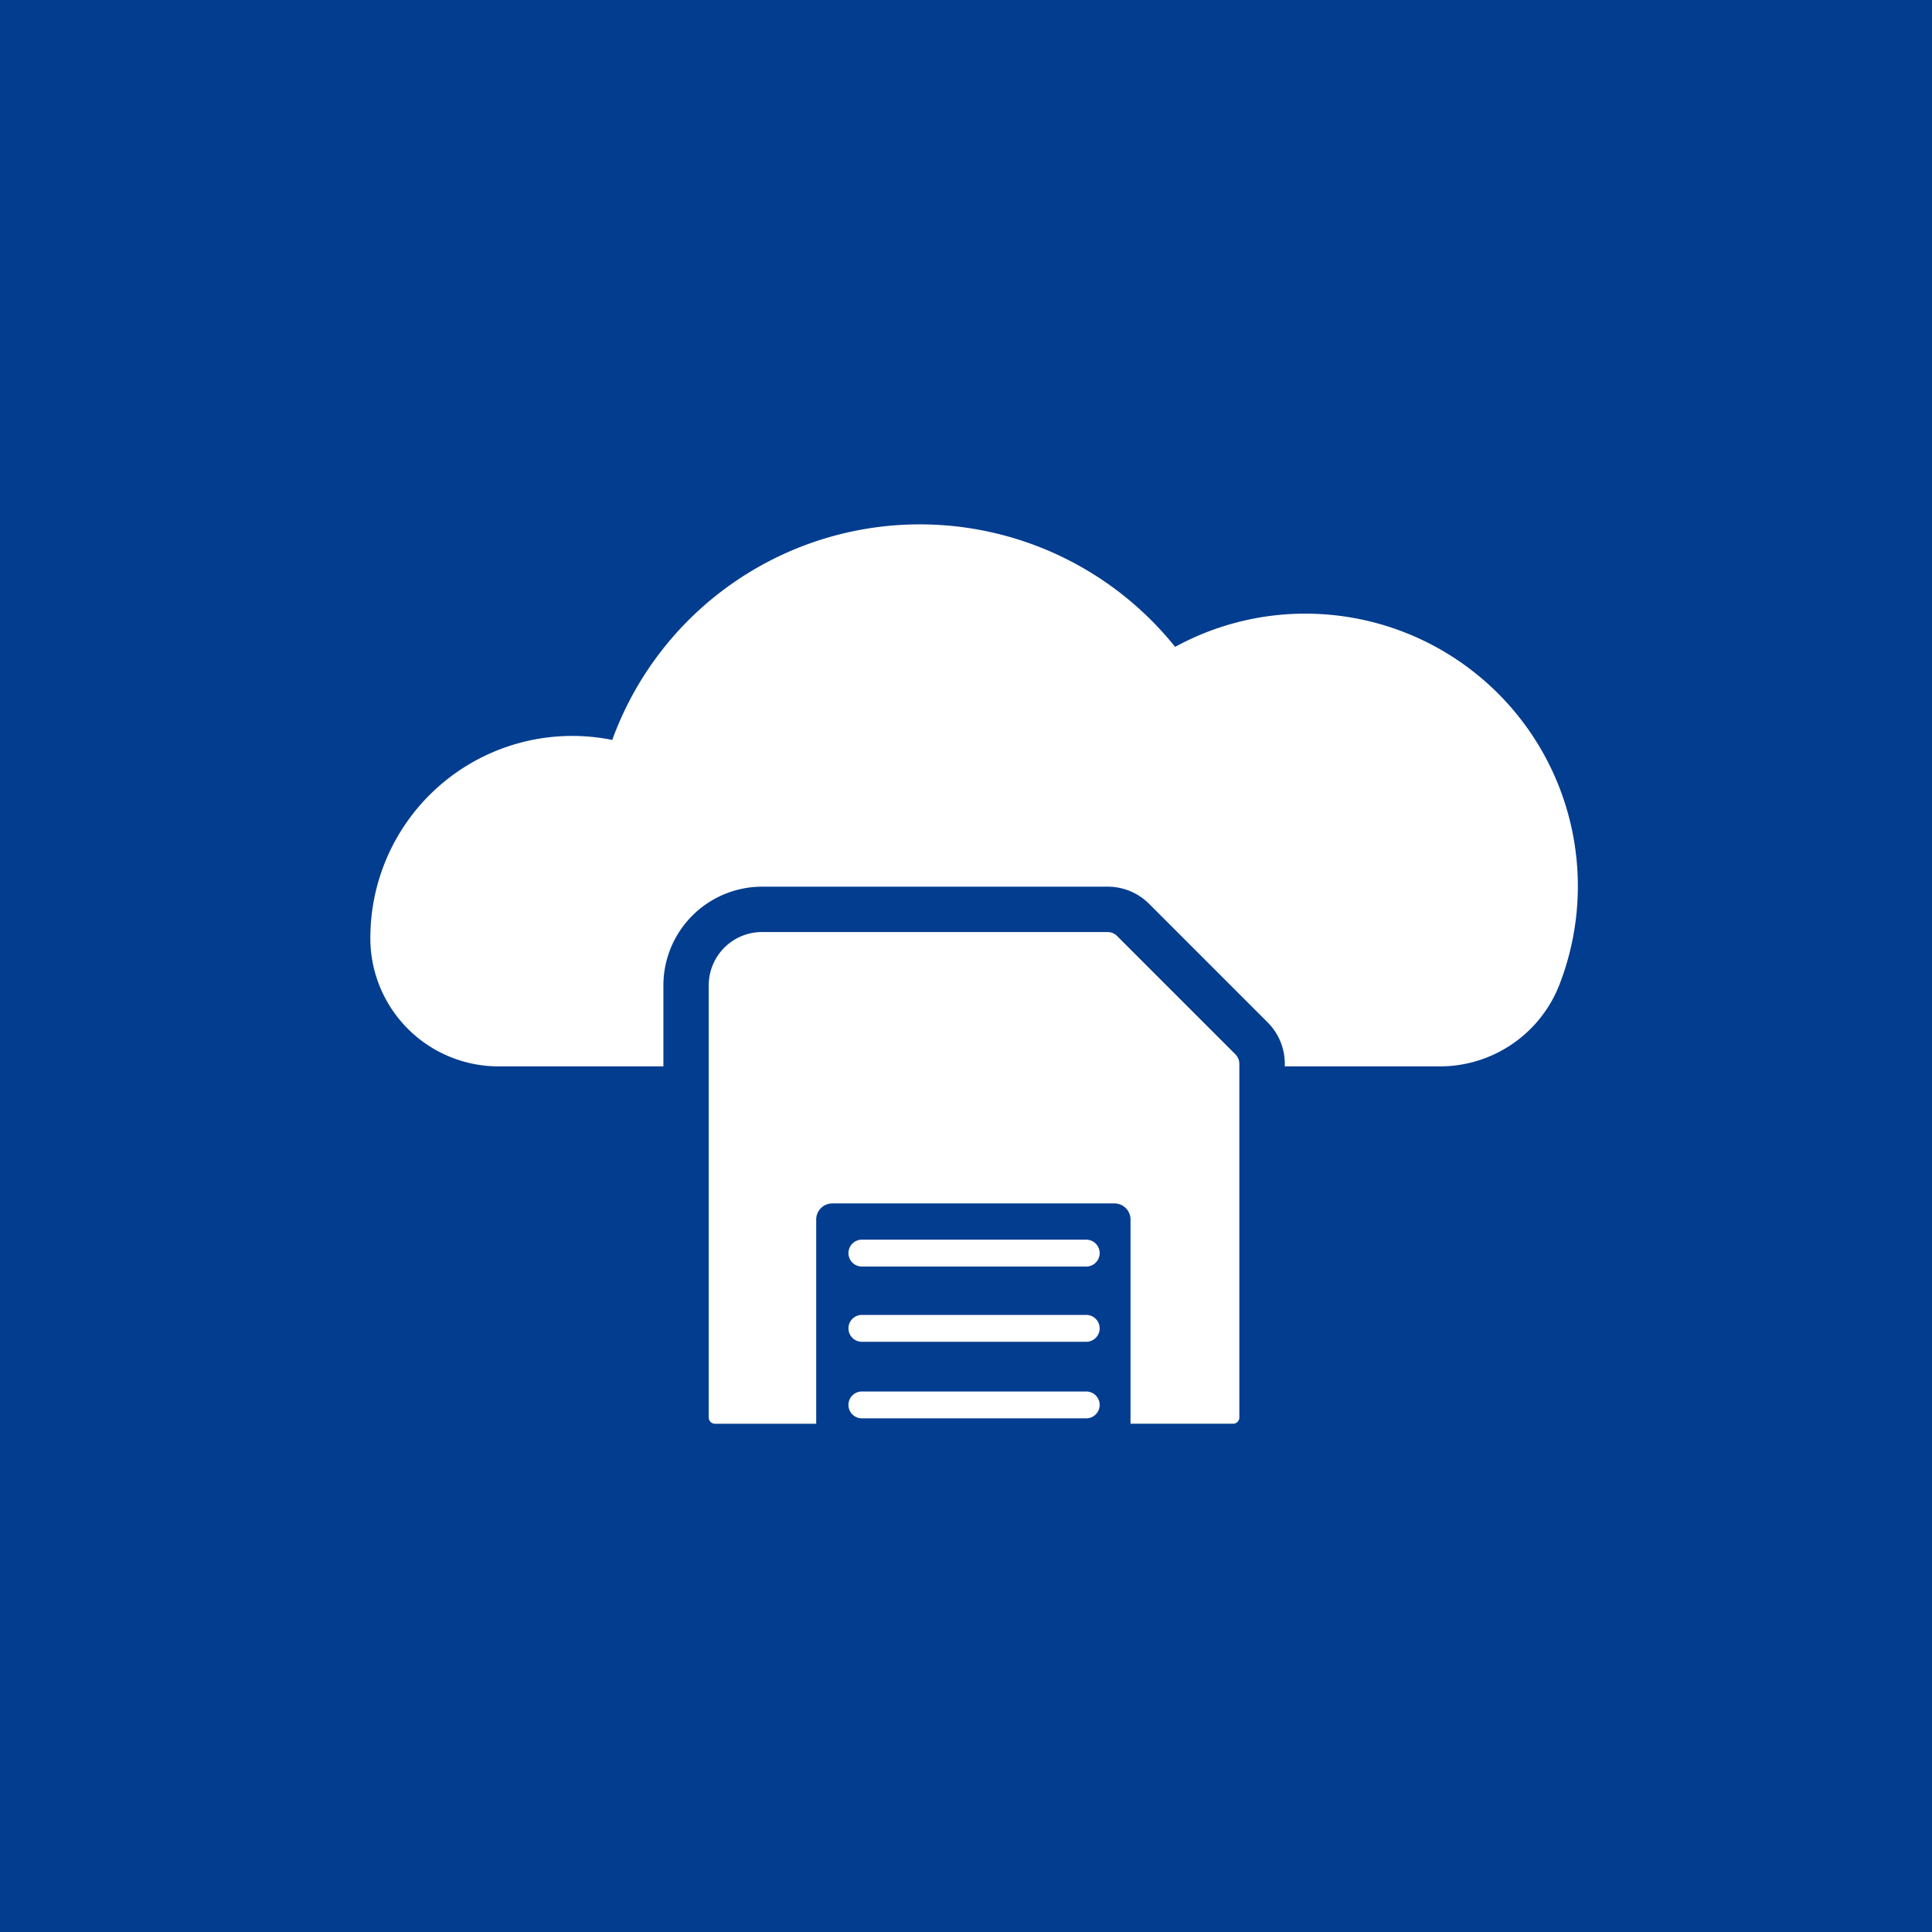
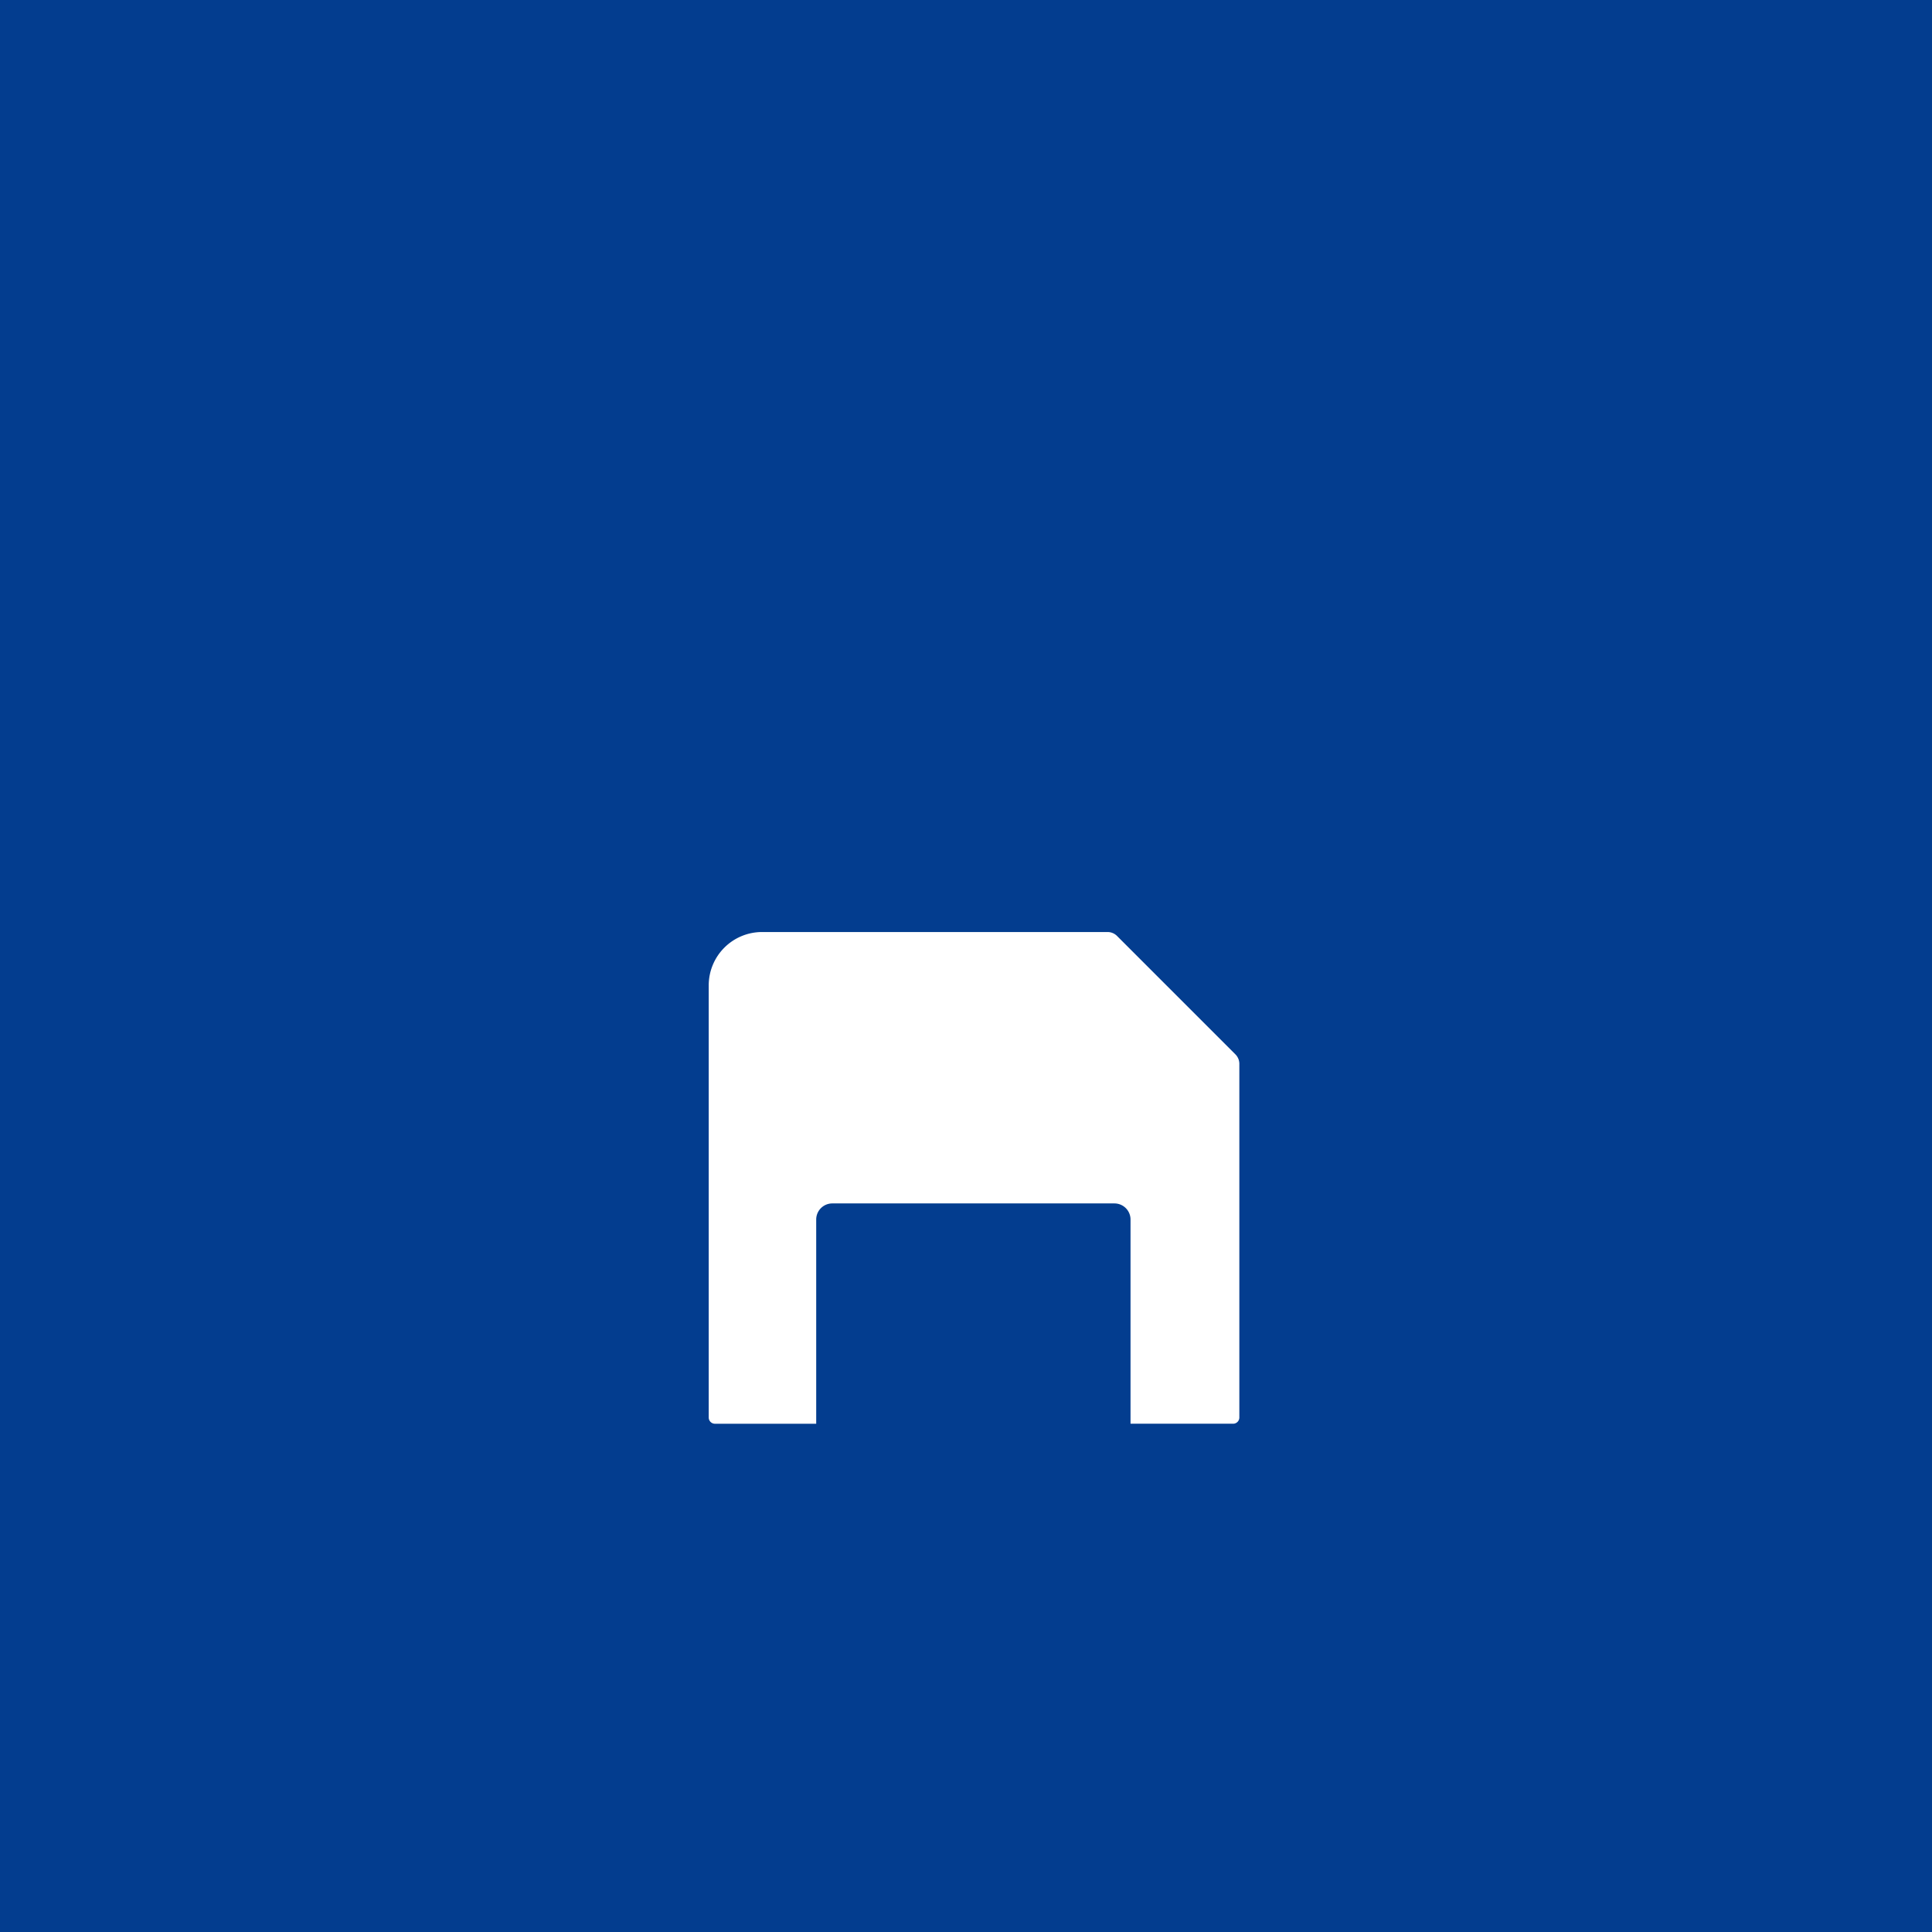
<svg xmlns="http://www.w3.org/2000/svg" width="120" height="120" viewBox="0 0 120 120">
  <g id="icon-cloud-computing" transform="translate(-1044.865 -841.176)">
    <rect id="Rectangle_7" data-name="Rectangle 7" width="120" height="120" transform="translate(1044.865 841.176)" fill="#033D8F" />
    <g id="Group_114" data-name="Group 114" transform="translate(7 4.57)">
      <g id="Group_114-inner" data-name="Group 114-inner">
        <path id="Path_69" data-name="Path 69" d="M1139.428,931.325a.832.832,0,0,0-.589-.244H1117.38a3.313,3.313,0,0,0-3.313,3.313v26.841a.387.387,0,0,0,.387.387h6.289V948.938a1,1,0,0,1,1-1h17.523a1,1,0,0,1,1,1v12.683h6.373a.387.387,0,0,0,.386-.387V939.27a.833.833,0,0,0-.244-.59Z" transform="translate(-32.182 -36.585)" fill="#fff" />
-         <path id="Path_70" data-name="Path 70" d="M1115.2,867.723a16.851,16.851,0,0,0-8.346,2.062,20.325,20.325,0,0,0-34.961,5.78,12.538,12.538,0,0,0-15.024,12.283c0,.062,0,.124,0,.186a7.962,7.962,0,0,0,7.982,7.807h10.219v-5.032a6.137,6.137,0,0,1,6.13-6.13h21.459a3.628,3.628,0,0,1,2.582,1.07l7.355,7.355a3.626,3.626,0,0,1,1.07,2.582v.155h9.622a7.968,7.968,0,0,0,7.427-5.053,16.925,16.925,0,0,0-15.516-23.065Z" transform="translate(4 7)" fill="#fff" />
-         <path id="Path_66" data-name="Path 66" d="M1152.454,1008.744h-13.935a.834.834,0,1,0,0,1.668h13.935a.834.834,0,0,0,0-1.668Z" transform="translate(-47.121 -85.71)" fill="#fff" />
-         <path id="Path_67" data-name="Path 67" d="M1152.454,995.8h-13.935a.834.834,0,1,0,0,1.669h13.935a.834.834,0,0,0,0-1.669Z" transform="translate(-47.121 -77.522)" fill="#fff" />
-         <path id="Path_68" data-name="Path 68" d="M1152.454,983.083h-13.935a.834.834,0,1,0,0,1.669h13.935a.834.834,0,0,0,0-1.669Z" transform="translate(-47.121 -69.479)" fill="#fff" />
      </g>
-       <rect id="Group_114-area" data-name="Group 114-area" width="75" height="75" transform="translate(1060.865 859.605)" fill="none" />
    </g>
  </g>
</svg>